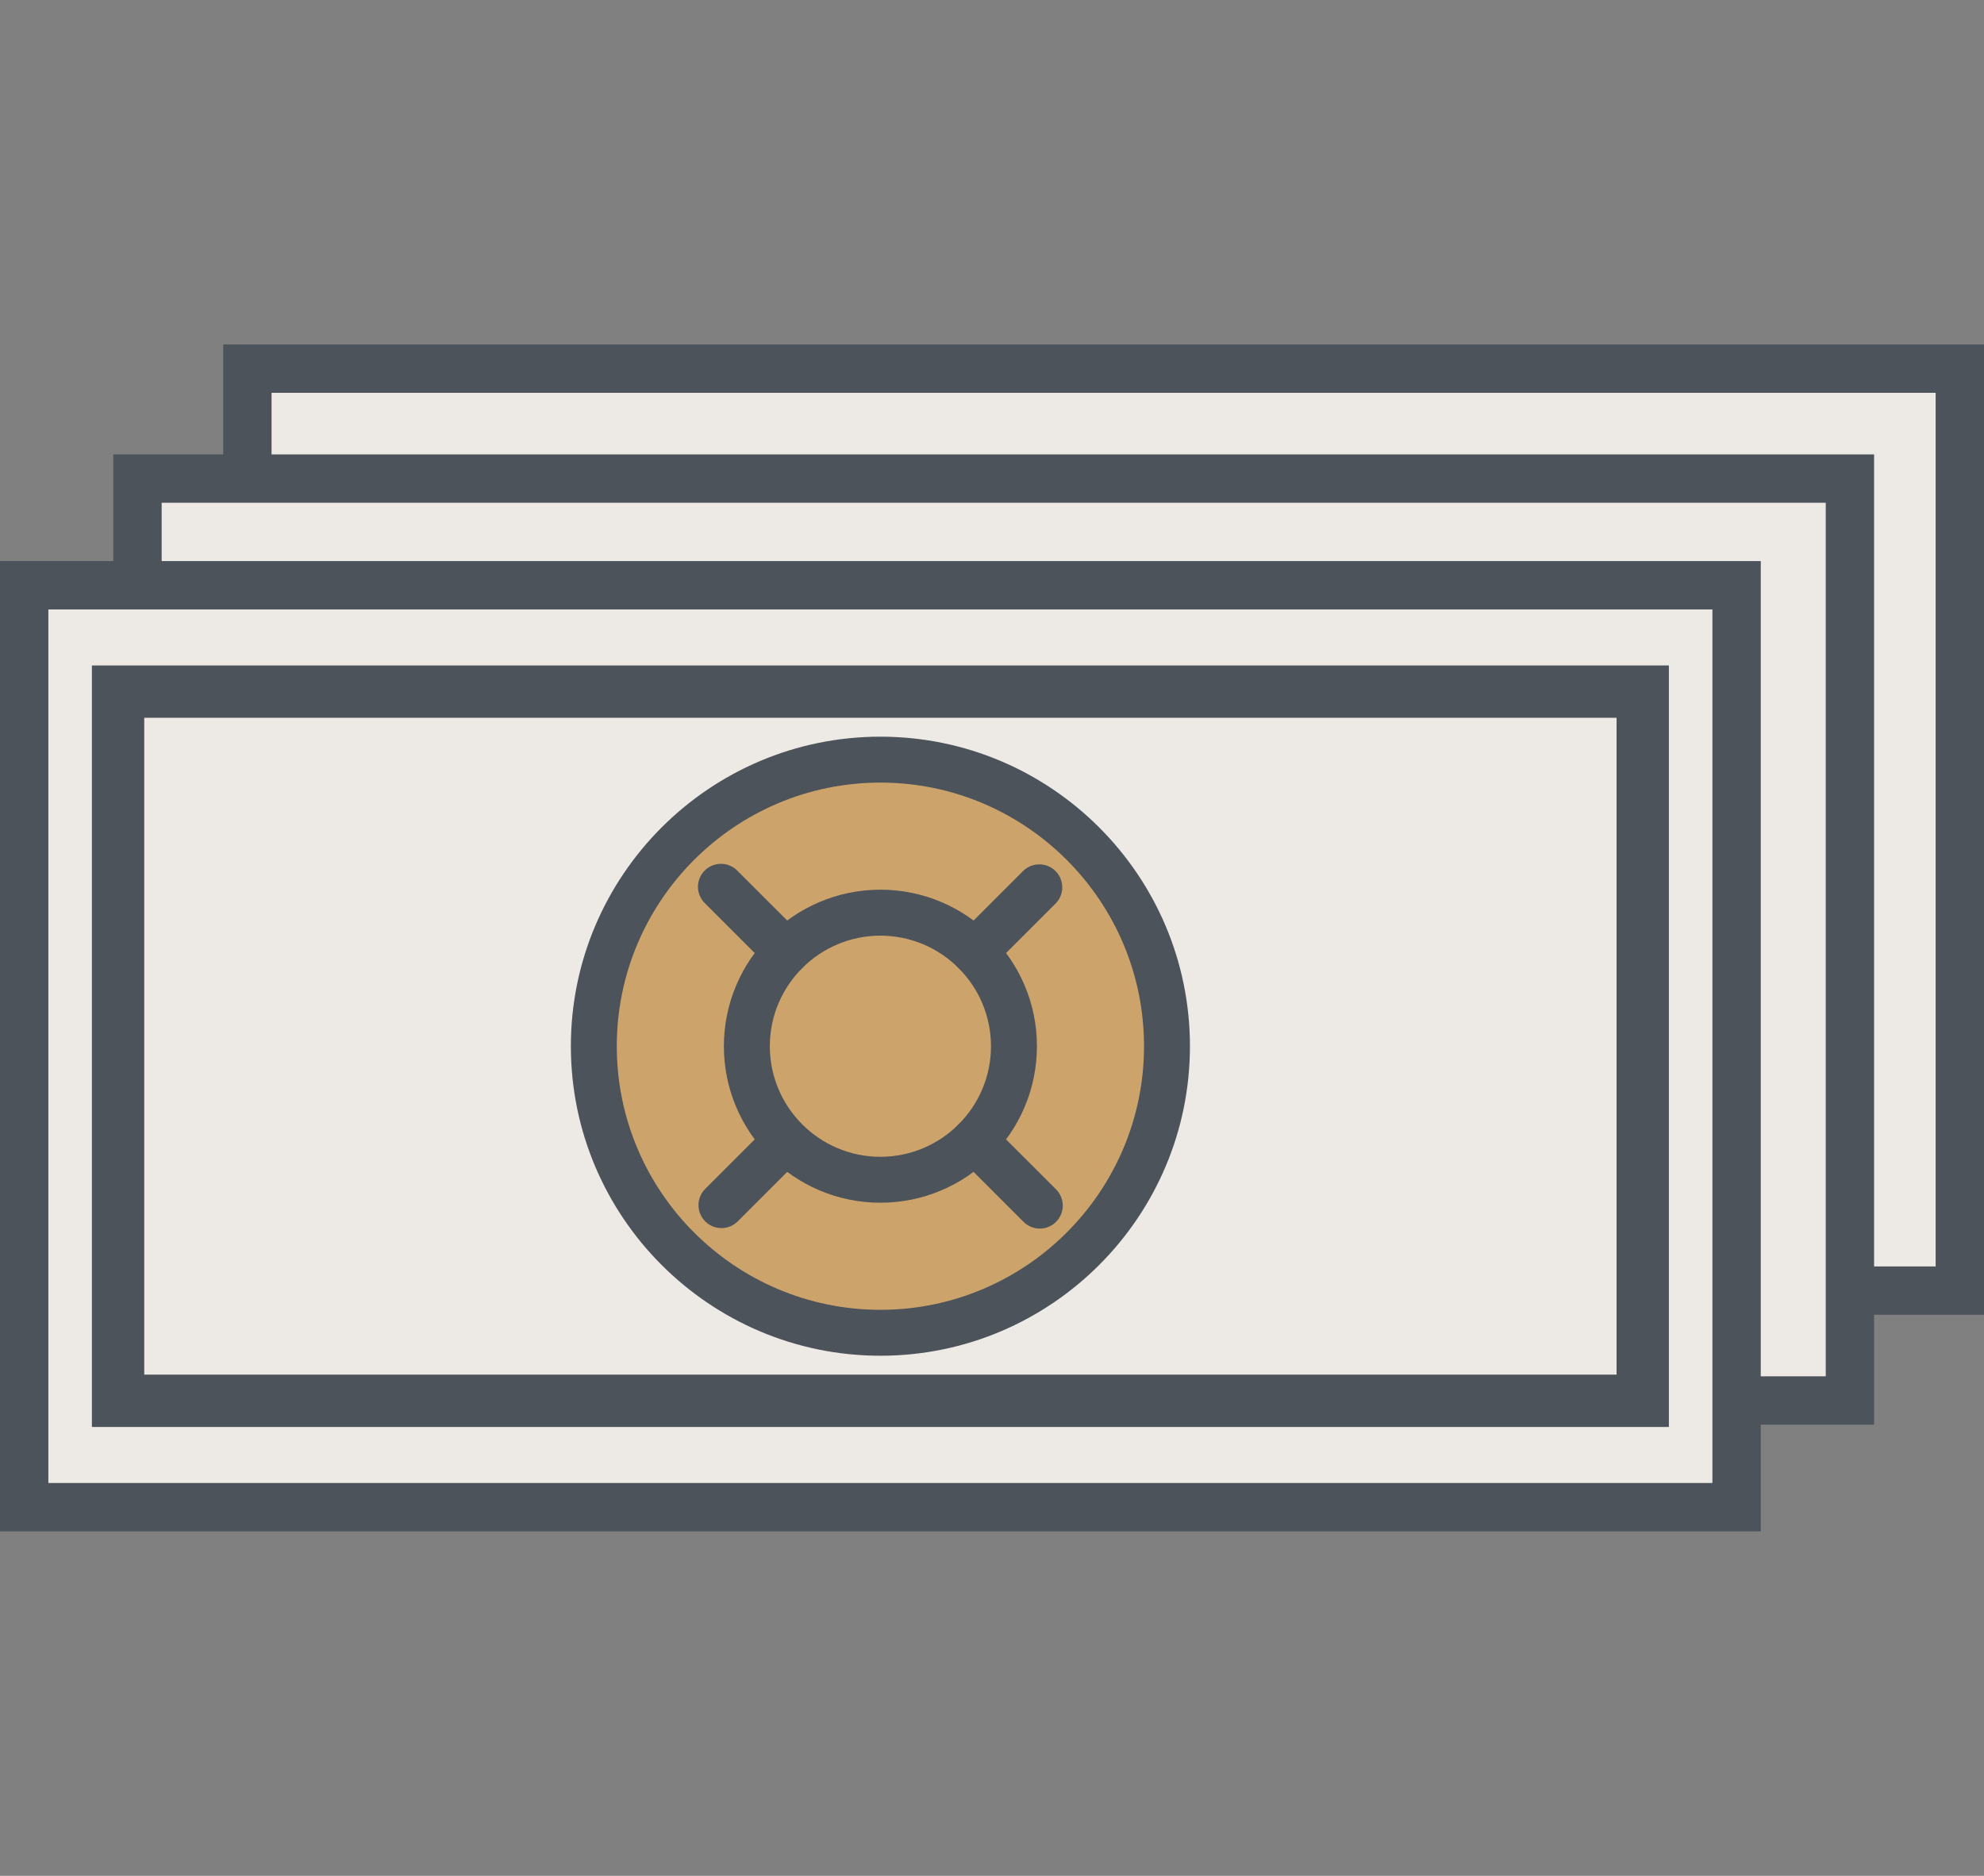
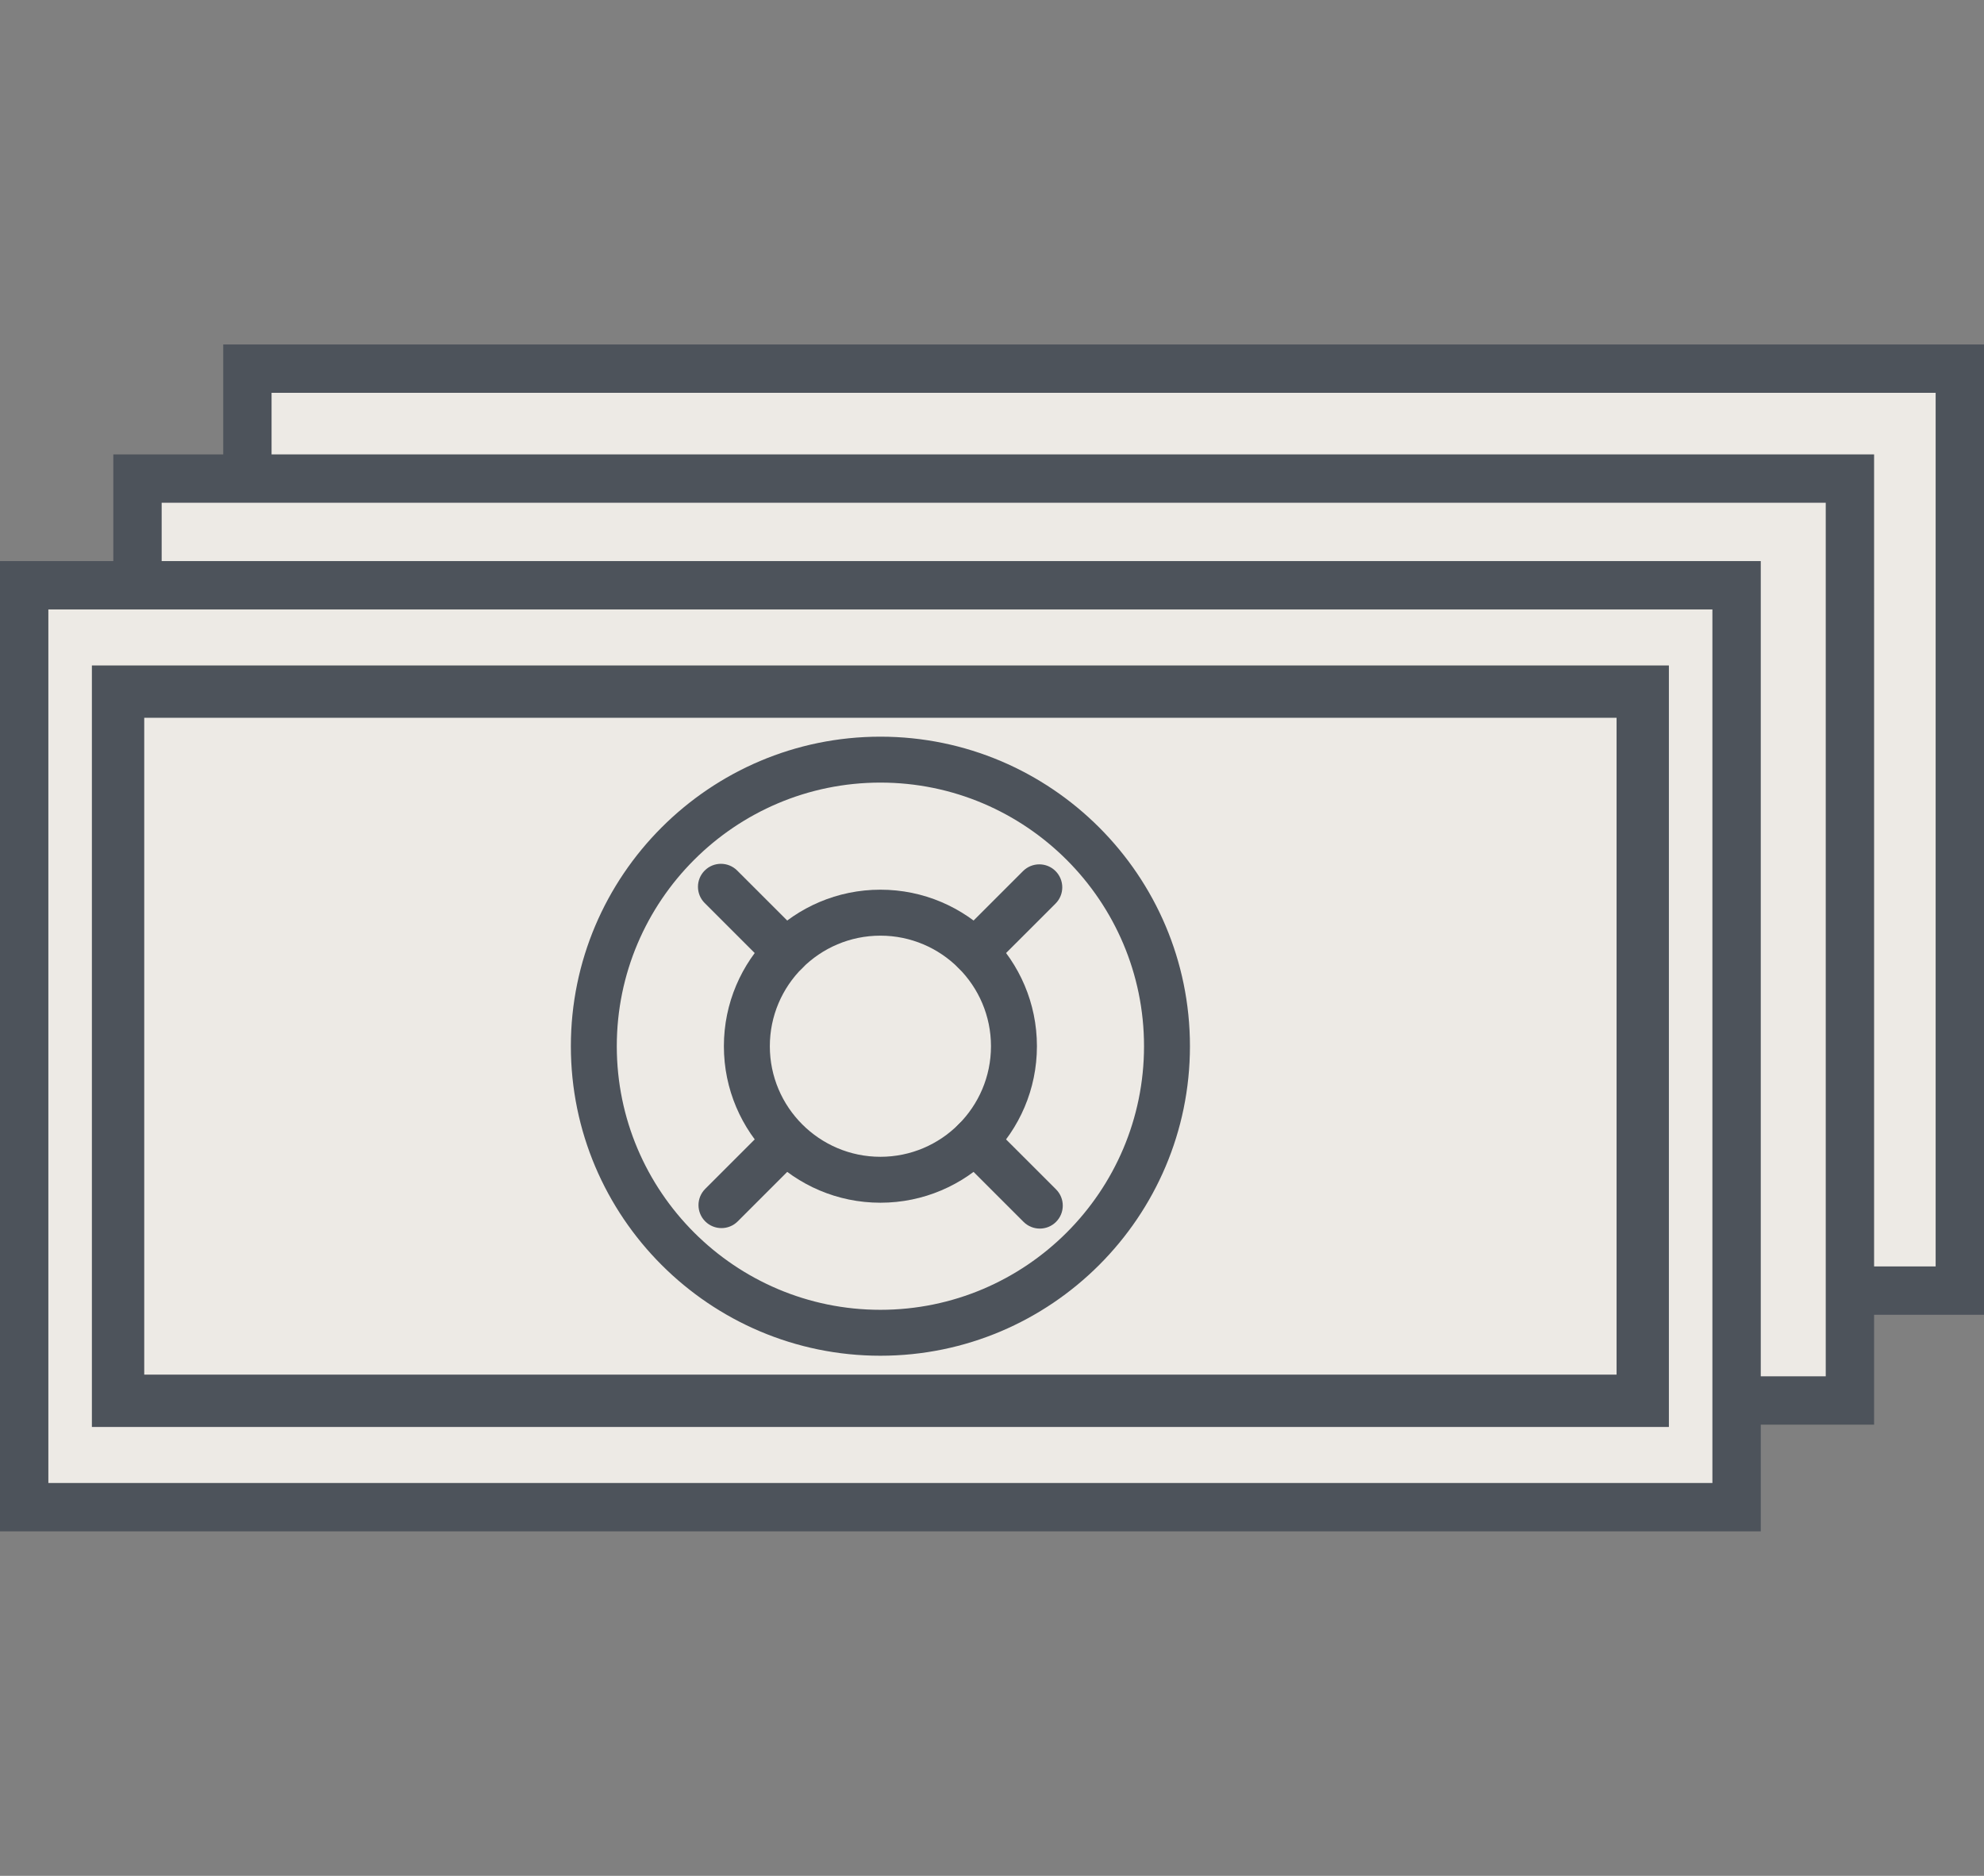
<svg xmlns="http://www.w3.org/2000/svg" version="1.1" id="Layer_1" x="0px" y="0px" viewBox="0 0 85.586 80.923" style="enable-background:new 0 0 85.586 80.923;" xml:space="preserve">
  <rect x="0" y="0" width="85.586" height="80.923" fill="#808080" stroke="none" />
  <g style="display:none;">
    <g style="display:inline;">
      <path style="fill:#CCA46B;" d="M79.286,51.558v8.973c0,5.529-12.868,10.011-28.741,10.011S21.805,66.06,21.805,60.531l0-8.973" />
      <path style="fill:#4D535B;" d="M50.545,71.501c-14.599,0-29.699-4.103-29.699-10.97v-8.974h1.919v8.974    c0,5.334,14.641,9.051,27.781,9.051s27.782-3.717,27.782-9.051v-8.974h1.919v8.974C80.246,67.398,65.144,71.501,50.545,71.501z" />
    </g>
    <g style="display:inline;">
      <path style="fill:#CCA46B;" d="M79.286,42.468v8.973c0,5.529-12.868,10.011-28.741,10.011s-28.741-4.482-28.741-10.011l0-8.973" />
      <path style="fill:#4D535B;" d="M50.545,62.41c-14.599,0-29.699-4.103-29.699-10.97v-8.973h1.919v8.973    c0,5.334,14.641,9.051,27.781,9.051s27.782-3.717,27.782-9.051v-8.973h1.919v8.973C80.246,58.307,65.144,62.41,50.545,62.41z" />
    </g>
    <g style="display:inline;">
      <path style="fill:#CCA46B;" d="M79.286,33.588v8.973c0,5.529-12.868,10.011-28.741,10.011s-28.741-4.482-28.741-10.011l0-8.973" />
      <path style="fill:#4D535B;" d="M50.545,53.53c-14.599,0-29.699-4.103-29.699-10.97v-8.973h1.919v8.973    c0,5.334,14.641,9.051,27.781,9.051s27.782-3.717,27.782-9.051v-8.973h1.919v8.973C80.246,49.427,65.144,53.53,50.545,53.53z" />
    </g>
    <g style="display:inline;">
      <ellipse style="fill:#CCA46B;" cx="50.545" cy="33.588" rx="28.741" ry="10.011" />
      <path style="fill:#4D535B;" d="M50.545,44.558c-14.599,0-29.699-4.103-29.699-10.97s15.1-10.971,29.699-10.971    s29.7,4.104,29.7,10.971S65.144,44.558,50.545,44.558z M50.545,24.536c-13.14,0-27.781,3.717-27.781,9.052    c0,5.334,14.641,9.051,27.781,9.051s27.782-3.717,27.782-9.051C78.327,28.253,63.685,24.536,50.545,24.536z" />
    </g>
    <g style="display:inline;">
      <ellipse style="fill:#EDEAE5;" cx="50.545" cy="33.245" rx="20.523" ry="5.213" />
      <path style="fill:#4D535B;" d="M50.545,39.468c-8.656,0-21.534-1.658-21.534-6.223s12.878-6.223,21.534-6.223    s21.534,1.658,21.534,6.223S59.201,39.468,50.545,39.468z M50.545,29.042c-12.625,0-19.513,2.776-19.513,4.202    c0,1.427,6.887,4.203,19.513,4.203s19.513-2.776,19.513-4.203C70.058,31.818,63.171,29.042,50.545,29.042z" />
    </g>
    <g style="display:inline;">
      <path style="fill:#CCA46B;" d="M17.666,23.669c-0.214,0-0.429-0.071-0.607-0.217L9.084,16.93    c-0.411-0.336-0.471-0.941-0.135-1.352c0.335-0.411,0.941-0.47,1.351-0.135l7.975,6.522c0.411,0.336,0.471,0.941,0.135,1.352    C18.22,23.549,17.944,23.669,17.666,23.669z" />
    </g>
    <g style="display:inline;">
      <path style="fill:#CCA46B;" d="M27.975,19.158c-0.507,0-0.932-0.398-0.958-0.911l-0.404-7.816c-0.027-0.529,0.38-0.981,0.91-1.009    c0.497-0.03,0.981,0.38,1.009,0.91l0.404,7.816c0.027,0.529-0.38,0.981-0.91,1.009C28.01,19.158,27.993,19.158,27.975,19.158z" />
    </g>
    <g style="display:inline;">
      <path style="fill:#CCA46B;" d="M6.3,34.205c-0.497,0-0.917-0.382-0.956-0.886c-0.041-0.529,0.354-0.991,0.883-1.032l7.379-0.573    c0.522-0.044,0.99,0.354,1.032,0.883c0.041,0.529-0.354,0.991-0.883,1.032l-7.379,0.573C6.35,34.204,6.325,34.205,6.3,34.205z" />
    </g>
  </g>
  <g style="display:none;">
    <g style="display:inline;">
      <path style="fill:#4D535B;" d="M53.323,67.229H32.262c-1.988,0-3.6-1.612-3.6-3.6V17.31c0-1.988,1.612-3.6,3.6-3.6h21.062    c1.988,0,3.6,1.612,3.6,3.6v46.32C56.923,65.618,55.312,67.229,53.323,67.229z" />
    </g>
    <g style="display:inline;">
      <circle style="fill:#EDEAE5;" cx="42.793" cy="40.217" r="20.251" />
      <path style="fill:#4D535B;" d="M42.793,61.464c-11.716,0-21.247-9.532-21.247-21.247S31.077,18.97,42.793,18.97    S64.04,28.501,64.04,40.217S54.508,61.464,42.793,61.464z M42.793,20.962c-10.617,0-19.256,8.637-19.256,19.255    s8.638,19.255,19.256,19.255c10.618,0,19.255-8.637,19.255-19.255S53.411,20.962,42.793,20.962z" />
    </g>
    <g style="display:inline;">
      <circle style="fill:#CCA46B;" cx="42.793" cy="40.217" r="15.772" />
      <path style="fill:#4D535B;" d="M42.793,56.935c-9.218,0-16.718-7.5-16.718-16.718s7.5-16.718,16.718-16.718    s16.718,7.5,16.718,16.718S52.011,56.935,42.793,56.935z M42.793,25.39c-8.176,0-14.827,6.651-14.827,14.827    s6.651,14.827,14.827,14.827c8.175,0,14.826-6.651,14.826-14.827S50.968,25.39,42.793,25.39z" />
    </g>
    <g style="display:inline;">
      <circle style="fill:#CCA46B;" cx="52.646" cy="63.474" r="1.57" />
    </g>
    <g style="display:inline;">
      <circle style="fill:#CCA46B;" cx="32.366" cy="63.474" r="1.57" />
    </g>
    <g style="display:inline;">
      <circle style="fill:#CCA46B;" cx="52.646" cy="17.345" r="1.57" />
    </g>
    <g style="display:inline;">
      <circle style="fill:#CCA46B;" cx="32.366" cy="17.345" r="1.57" />
    </g>
    <g style="display:inline;">
      <path style="fill:#4D535B;" d="M40.963,42.092l-8.629-7.602c-0.392-0.346-0.43-0.944-0.084-1.337    c0.346-0.393,0.944-0.43,1.336-0.085l7.489,6.599l10.991-8.017c0.422-0.309,1.014-0.216,1.323,0.207    c0.308,0.422,0.215,1.015-0.207,1.323L40.963,42.092z" />
    </g>
    <g style="display:inline;">
      <polygon style="fill:#EDEAE5;" points="32.553,0.996 52.623,0.996 54.944,14.239 30.641,14.239   " />
      <path style="fill:#4D535B;" d="M56.129,15.235H29.492L31.691,0h21.768L56.129,15.235z M31.791,13.243h21.967L51.786,1.992H33.415    L31.791,13.243z" />
    </g>
    <g style="display:inline;">
      <polygon style="fill:#EDEAE5;" points="32.553,79.927 52.623,79.927 54.944,66.683 30.641,66.683   " />
      <path style="fill:#4D535B;" d="M53.459,80.923H31.691l-2.199-15.236h26.638L53.459,80.923z M33.415,78.931h18.371l1.973-11.252    H31.791L33.415,78.931z" />
    </g>
  </g>
  <g>
    <g>
      <polyline style="fill:#EDEAE5;" points="10.672,20.645 10.672,15.904 84.543,15.904 84.543,55.676 79.802,55.676   " />
      <path style="fill:#4D535B;" d="M85.586,56.719h-5.784c-0.576,0-1.043-0.467-1.043-1.043s0.467-1.043,1.043-1.043H83.5V16.947    H11.715v3.698c0,0.576-0.467,1.043-1.043,1.043s-1.043-0.467-1.043-1.043v-5.784h75.957V56.719z" />
    </g>
    <g>
      <polyline style="fill:#EDEAE5;" points="5.931,25.387 5.931,20.646 79.801,20.646 79.801,60.418 75.06,60.418   " />
      <path style="fill:#4D535B;" d="M80.845,61.46H75.06c-0.576,0-1.043-0.467-1.043-1.043s0.467-1.043,1.043-1.043h3.699V21.689H6.974    v3.698c0,0.576-0.467,1.043-1.043,1.043s-1.043-0.467-1.043-1.043v-5.784h75.957V61.46z" />
    </g>
    <g>
      <rect x="1.043" y="25.247" style="fill:#EDEAE5;" width="73.871" height="39.772" />
      <path style="fill:#4D535B;" d="M75.956,66.062H0V24.205h75.956V66.062z M2.086,63.976H73.87V26.291H2.086V63.976z" />
    </g>
    <g>
-       <circle style="fill:#CCA46B;" cx="37.978" cy="45.133" r="12.362" />
      <path style="fill:#4D535B;" d="M37.979,58.486c-7.362,0-13.353-5.99-13.353-13.353s5.99-13.353,13.353-13.353    s13.353,5.99,13.353,13.353S45.341,58.486,37.979,58.486z M37.979,33.761c-6.271,0-11.372,5.102-11.372,11.372    s5.102,11.372,11.372,11.372s11.372-5.102,11.372-11.372S44.249,33.761,37.979,33.761z" />
    </g>
    <g>
      <path style="fill:#4D535B;" d="M71.993,61.559H3.964V28.708h68.029V61.559z M6.222,59.301h63.514V30.965H6.222V59.301z" />
    </g>
    <g>
      <g>
        <path style="fill:#4D535B;" d="M44.855,53.001c-0.254,0-0.507-0.097-0.701-0.29l-2.804-2.803c-0.387-0.387-0.387-1.015,0-1.402     c0.387-0.387,1.014-0.387,1.402,0l2.804,2.803c0.387,0.387,0.387,1.015,0,1.402C45.363,52.905,45.109,53.001,44.855,53.001z" />
      </g>
      <g>
        <path style="fill:#4D535B;" d="M33.907,42.053c-0.254,0-0.507-0.097-0.701-0.29l-2.807-2.806c-0.387-0.387-0.387-1.015,0-1.402     c0.387-0.387,1.014-0.387,1.402,0l2.807,2.806c0.387,0.387,0.387,1.015,0,1.402C34.415,41.957,34.161,42.053,33.907,42.053z" />
      </g>
      <g>
        <path style="fill:#4D535B;" d="M42.052,42.05c-0.254,0-0.508-0.097-0.701-0.29c-0.387-0.388-0.387-1.016,0-1.402l2.781-2.78     c0.389-0.387,1.016-0.387,1.402,0c0.387,0.388,0.387,1.016,0,1.402l-2.781,2.78C42.559,41.954,42.306,42.05,42.052,42.05z" />
      </g>
      <g>
        <path style="fill:#4D535B;" d="M31.123,52.98c-0.254,0-0.508-0.097-0.701-0.29c-0.387-0.388-0.387-1.015,0-1.402l2.702-2.702     c0.387-0.387,1.016-0.387,1.402,0c0.387,0.388,0.387,1.015,0,1.402l-2.702,2.702C31.631,52.883,31.377,52.98,31.123,52.98z" />
      </g>
      <g>
        <path style="fill:#4D535B;" d="M37.979,51.885c-3.723,0-6.752-3.029-6.752-6.752s3.029-6.752,6.752-6.752     s6.752,3.029,6.752,6.752S41.701,51.885,37.979,51.885z M37.979,40.364c-2.63,0-4.77,2.14-4.77,4.77s2.14,4.77,4.77,4.77     s4.77-2.14,4.77-4.77S40.608,40.364,37.979,40.364z" />
      </g>
    </g>
  </g>
  <g style="display:none;">
    <g style="display:inline;">
      <path style="fill:#CCA46B;" d="M67.309,63.685c3.188,1.219,5.049,2.688,5.049,4.27c0,4.218-13.237,7.638-29.565,7.638    s-29.565-3.42-29.565-7.638c0-1.558,1.805-3.007,4.905-4.214" />
      <path style="fill:#4D535B;" d="M42.793,76.536c-14.79,0-30.509-3.008-30.509-8.582c0-1.957,1.853-3.67,5.506-5.093l0.685,1.759    c-2.695,1.049-4.303,2.295-4.303,3.334c0,2.795,10.888,6.694,28.621,6.694c17.733,0,28.622-3.899,28.622-6.694    c0-1.058-1.661-2.325-4.442-3.388l0.674-1.763c3.753,1.434,5.656,3.168,5.656,5.151C73.302,73.528,57.583,76.536,42.793,76.536z" />
    </g>
    <g style="display:inline;">
      <path style="fill:#EDEAE5;" d="M67.452,26.513v39.269c0,3.518-11.04,6.37-24.66,6.37s-24.66-2.852-24.66-6.37V26.513" />
      <path style="fill:#4D535B;" d="M42.793,73.147c-12.748,0-25.653-2.53-25.653-7.364V26.513c0-0.549,0.445-0.994,0.994-0.994    s0.994,0.445,0.994,0.994v39.269c0,2.192,9.219,5.376,23.666,5.376s23.666-3.184,23.666-5.376V26.513    c0-0.549,0.445-0.994,0.994-0.994s0.994,0.445,0.994,0.994v39.269C68.446,70.617,55.541,73.147,42.793,73.147z" />
    </g>
    <g style="display:inline;">
      <ellipse style="fill:#CCA46B;" cx="42.793" cy="26.514" rx="24.66" ry="6.37" />
      <path style="fill:#4D535B;" d="M42.793,33.829c-12.724,0-25.604-2.513-25.604-7.315s12.88-7.315,25.604-7.315    s25.604,2.513,25.604,7.315S55.516,33.829,42.793,33.829z M42.793,21.088c-14.693,0-23.714,3.16-23.714,5.426    s9.022,5.426,23.714,5.426c14.693,0,23.715-3.16,23.715-5.426S57.486,21.088,42.793,21.088z" />
    </g>
    <g style="display:inline;">
      <path style="fill:#EDEAE5;" d="M23.836,30.489c0-3.518,8.487-6.37,18.957-6.37s18.957,2.852,18.957,6.37    c0,0-6.942,2.395-18.957,2.395S23.836,30.489,23.836,30.489z" />
      <path style="fill:#4D535B;" d="M42.793,33.878c-12.042,0-18.991-2.349-19.281-2.45l-0.67-0.231v-0.708    c0-4.783,10.279-7.364,19.95-7.364s19.951,2.581,19.951,7.364v0.708l-0.67,0.231C61.784,31.529,54.835,33.878,42.793,33.878z     M25.024,29.807c2.192,0.609,8.458,2.082,17.768,2.082c9.336,0,15.584-1.472,17.77-2.081c-1.184-2.147-7.728-4.696-17.77-4.696    C32.753,25.113,26.209,27.66,25.024,29.807z" />
    </g>
    <g style="display:inline;">
      <path style="fill:#CCA46B;" d="M47.869,13.942c-4.636-4.636-5.076-8.564-5.076-8.564s-0.44,3.927-5.076,8.564    s-3.063,12.676,2.297,14.009c0,0-3.743-3.517,0.227-7.997c1.957-2.07,2.552-4.537,2.552-4.537s0.595,2.467,2.552,4.537    c3.97,4.48,0.227,7.997,0.227,7.997C50.931,26.618,52.505,18.578,47.869,13.942z" />
      <path style="fill:#4D535B;" d="M45.572,28.945c-0.357,0-0.696-0.194-0.873-0.518c-0.215-0.396-0.138-0.887,0.189-1.197    c0.311-0.3,2.915-3.003-0.287-6.617c-0.797-0.842-1.385-1.746-1.809-2.549c-0.428,0.808-1.022,1.72-1.829,2.573    c-2.977,3.361-0.887,5.944-0.351,6.507c0.251,0.181,0.415,0.475,0.415,0.808c0,0.554-0.484,1.018-1.009,0.994    c-0.061,0.003-0.162-0.009-0.243-0.03c-2.598-0.646-4.627-2.749-5.426-5.627c-0.99-3.564,0.032-7.415,2.666-10.049    c4.292-4.292,4.787-7.942,4.791-7.978c0.062-0.498,0.485-0.875,0.987-0.875c0.002,0,0.004,0,0.006,0    c0.504,0.004,0.926,0.38,0.982,0.881c0.004,0.031,0.499,3.679,4.791,7.972c2.634,2.634,3.656,6.485,2.666,10.049    c-0.8,2.878-2.828,4.981-5.426,5.627C45.731,28.934,45.651,28.945,45.572,28.945z M42.793,14.422c0.459,0,0.858,0.315,0.966,0.76    c0.005,0.02,0.57,2.249,2.308,4.088c1.926,2.173,2.304,4.259,2.006,5.959c0.555-0.676,0.982-1.512,1.249-2.473    c0.626-2.253,0.388-5.568-2.156-8.112c-2.298-2.298-3.618-4.443-4.373-6.079c-0.755,1.636-2.075,3.781-4.373,6.079    c-2.544,2.544-2.782,5.858-2.156,8.112c0.267,0.96,0.692,1.794,1.245,2.468c-0.298-1.696,0.076-3.773,1.989-5.931    c1.776-1.88,2.324-4.089,2.329-4.11C41.935,14.737,42.334,14.422,42.793,14.422z" />
    </g>
    <g style="display:inline;">
      <path style="fill:#4D535B;" d="M42.793,30.746c-0.522,0-0.945-0.423-0.945-0.945v-7.397c0-0.522,0.423-0.945,0.945-0.945    s0.945,0.423,0.945,0.945v7.397C43.737,30.323,43.314,30.746,42.793,30.746z" />
    </g>
    <g style="display:inline;">
      <path style="fill:#4D535B;" d="M42.793,33.785c-12.702,0-25.56-2.498-25.56-7.271h1.801c0,2.284,9.039,5.469,23.759,5.469    s23.759-3.185,23.759-5.469h1.801C68.353,31.287,55.494,33.785,42.793,33.785z" />
    </g>
    <g style="display:inline;">
      <g>
        <path style="fill:#CCA46B;" d="M42.632,47.041c-0.242,0-0.484-0.092-0.668-0.276l-8.606-8.606c-0.369-0.37-0.369-0.967,0-1.337     c0.369-0.37,0.967-0.369,1.336,0l8.606,8.606c0.369,0.37,0.369,0.967,0,1.337C43.116,46.949,42.874,47.041,42.632,47.041z" />
      </g>
      <g>
-         <path style="fill:#CCA46B;" d="M42.954,47.041c-0.242,0-0.484-0.092-0.668-0.276c-0.369-0.37-0.369-0.967,0-1.337l8.606-8.606     c0.369-0.369,0.967-0.369,1.336,0c0.369,0.37,0.369,0.967,0,1.337l-8.606,8.606C43.437,46.949,43.196,47.041,42.954,47.041z" />
+         <path style="fill:#CCA46B;" d="M42.954,47.041c-0.242,0-0.484-0.092-0.668-0.276c-0.369-0.37-0.369-0.967,0-1.337l8.606-8.606     c0.369-0.369,0.967-0.369,1.336,0c0.369,0.37,0.369,0.967,0,1.337l-8.606,8.606C43.437,46.949,43.196,47.041,42.954,47.041" />
      </g>
      <g>
        <path style="fill:#CCA46B;" d="M42.632,57.555c-0.242,0-0.484-0.092-0.668-0.276l-8.606-8.605c-0.369-0.37-0.369-0.967,0-1.337     c0.369-0.369,0.967-0.369,1.336,0l8.606,8.605c0.369,0.37,0.369,0.967,0,1.337C43.116,57.462,42.874,57.555,42.632,57.555z" />
      </g>
      <g>
        <path style="fill:#CCA46B;" d="M42.954,57.555c-0.242,0-0.484-0.092-0.668-0.276c-0.369-0.37-0.369-0.967,0-1.337l8.606-8.605     c0.369-0.37,0.967-0.369,1.336,0c0.369,0.37,0.369,0.967,0,1.337l-8.606,8.605C43.437,57.462,43.195,57.555,42.954,57.555z" />
      </g>
      <g>
        <path style="fill:#CCA46B;" d="M42.632,68.068c-0.242,0-0.484-0.092-0.668-0.276l-8.606-8.605c-0.369-0.37-0.369-0.967,0-1.337     c0.369-0.369,0.967-0.369,1.336,0l8.606,8.605c0.369,0.37,0.369,0.967,0,1.337C43.116,67.976,42.874,68.068,42.632,68.068z" />
      </g>
      <g>
        <path style="fill:#CCA46B;" d="M42.954,68.068c-0.242,0-0.484-0.092-0.668-0.276c-0.369-0.37-0.369-0.967,0-1.337l8.606-8.605     c0.369-0.37,0.967-0.369,1.336,0c0.369,0.37,0.369,0.967,0,1.337l-8.606,8.605C43.437,67.976,43.195,68.068,42.954,68.068z" />
      </g>
    </g>
  </g>
  <g style="display:none;">
    <g style="display:inline;">
      <rect x="10.64" y="14.219" style="fill:#EDEAE5;" width="9.282" height="52.486" />
      <path style="fill:#4D535B;" d="M20.965,67.748H9.597V13.175h11.368V67.748z M11.683,65.662h7.196v-50.4h-7.196V65.662z" />
    </g>
    <g style="display:inline;">
      <rect x="10.64" y="31.844" style="fill:#CCA46B;" width="9.282" height="34.86" />
      <path style="fill:#4D535B;" d="M20.912,67.695H9.649V30.854h11.263V67.695z M11.63,65.714h7.302v-32.88H11.63V65.714z" />
    </g>
    <g style="display:inline;">
      <rect x="24.396" y="14.219" style="fill:#EDEAE5;" width="9.282" height="52.486" />
      <path style="fill:#4D535B;" d="M34.722,67.748H23.354V13.175h11.368V67.748z M25.439,65.662h7.196v-50.4h-7.196V65.662z" />
    </g>
    <g style="display:inline;">
      <rect x="24.396" y="21.394" style="fill:#CCA46B;" width="9.282" height="45.311" />
      <path style="fill:#4D535B;" d="M34.669,67.695H23.406V20.404h11.263V67.695z M25.387,65.714h7.302v-43.33h-7.302V65.714z" />
    </g>
    <g style="display:inline;">
      <rect x="38.152" y="14.219" style="fill:#EDEAE5;" width="9.282" height="52.486" />
      <path style="fill:#4D535B;" d="M48.478,67.748H37.109V13.175h11.368V67.748z M39.195,65.662h7.196v-50.4h-7.196V65.662z" />
    </g>
    <g style="display:inline;">
      <rect x="51.908" y="14.219" style="fill:#EDEAE5;" width="9.282" height="52.486" />
      <path style="fill:#4D535B;" d="M62.233,67.748H50.865V13.175h11.368V67.748z M52.951,65.662h7.196v-50.4h-7.196V65.662z" />
    </g>
    <g style="display:inline;">
      <rect x="51.908" y="38.078" style="fill:#CCA46B;" width="9.282" height="28.627" />
      <path style="fill:#4D535B;" d="M62.181,67.695H50.918V37.087h11.263V67.695z M52.898,65.714H60.2V39.068h-7.302V65.714z" />
    </g>
    <g style="display:inline;">
      <rect x="65.664" y="14.219" style="fill:#EDEAE5;" width="9.282" height="52.486" />
      <path style="fill:#4D535B;" d="M75.989,67.748H64.621V13.175h11.368V67.748z M66.707,65.662h7.196v-50.4h-7.196V65.662z" />
    </g>
  </g>
  <g style="display:none;">
    <g style="display:inline;">
      <polygon style="fill:#EDEAE5;" points="16.433,23.611 69.153,23.611 65.047,79.408 20.539,79.408   " />
      <path style="fill:#4D535B;" d="M65.613,80.018H19.972l-4.196-57.018H69.81L65.613,80.018z M21.106,78.797h43.373l4.017-54.575    H17.09L21.106,78.797z" />
    </g>
    <g style="display:inline;">
      <g>
        <polygon style="fill:#525252;" points="42.632,38.042 48.995,44.406 42.632,50.769 36.591,44.406    " />
      </g>
      <g>
        <line style="fill:#525252;" x1="41.561" y1="42.352" x2="41.561" y2="46.46" />
        <path style="fill:#CCA46B;" d="M41.561,47.04c-0.32,0-0.58-0.26-0.58-0.58v-4.108c0-0.321,0.26-0.58,0.58-0.58     s0.58,0.26,0.58,0.58v4.108C42.141,46.781,41.882,47.04,41.561,47.04z" />
      </g>
      <g>
-         <line style="fill:#525252;" x1="44.025" y1="42.352" x2="44.025" y2="46.46" />
        <path style="fill:#CCA46B;" d="M44.025,47.04c-0.321,0-0.58-0.26-0.58-0.58v-4.108c0-0.321,0.26-0.58,0.58-0.58     s0.58,0.26,0.58,0.58v4.108C44.605,46.781,44.345,47.04,44.025,47.04z" />
      </g>
    </g>
    <g style="display:inline;">
      <g>
        <rect x="55.423" y="30.841" style="fill:#CCA46B;" width="5.271" height="7.201" />
        <path style="fill:#4D535B;" d="M60.694,38.653h-5.271c-0.337,0-0.611-0.273-0.611-0.611v-7.201c0-0.337,0.273-0.611,0.611-0.611     h5.271c0.337,0,0.611,0.273,0.611,0.611v7.201C61.305,38.38,61.031,38.653,60.694,38.653z M56.034,37.432h4.05v-5.98h-4.05     V37.432z" />
      </g>
      <g>
        <rect x="24.91" y="30.841" style="fill:#CCA46B;" width="5.271" height="7.201" />
        <path style="fill:#4D535B;" d="M30.181,38.653H24.91c-0.337,0-0.61-0.273-0.61-0.611v-7.201c0-0.337,0.273-0.611,0.61-0.611     h5.271c0.337,0,0.61,0.273,0.61,0.611v7.201C30.791,38.38,30.518,38.653,30.181,38.653z M25.52,37.432h4.051v-5.98H25.52V37.432z     " />
      </g>
      <g>
        <path style="fill:#4D535B;" d="M58.059,35.052c-0.337,0-0.611-0.273-0.611-0.611V17.997c0.003-0.091,0.18-7.164-4.264-11.797     c-2.553-2.662-6.148-4.033-10.685-4.074c-4.315-0.045-7.77,1.244-10.202,3.817c-4.613,4.881-4.149,12.826-4.143,12.905     l0.001,15.594c0,0.337-0.273,0.611-0.61,0.611s-0.61-0.273-0.61-0.611V18.888c-0.021-0.307-0.5-8.52,4.475-13.783     c2.675-2.829,6.4-4.233,11.1-4.2c4.882,0.045,8.772,1.545,11.562,4.458c4.8,5.012,4.607,12.345,4.596,12.655l0.001,16.424     C58.669,34.779,58.396,35.052,58.059,35.052z" />
      </g>
    </g>
  </g>
</svg>